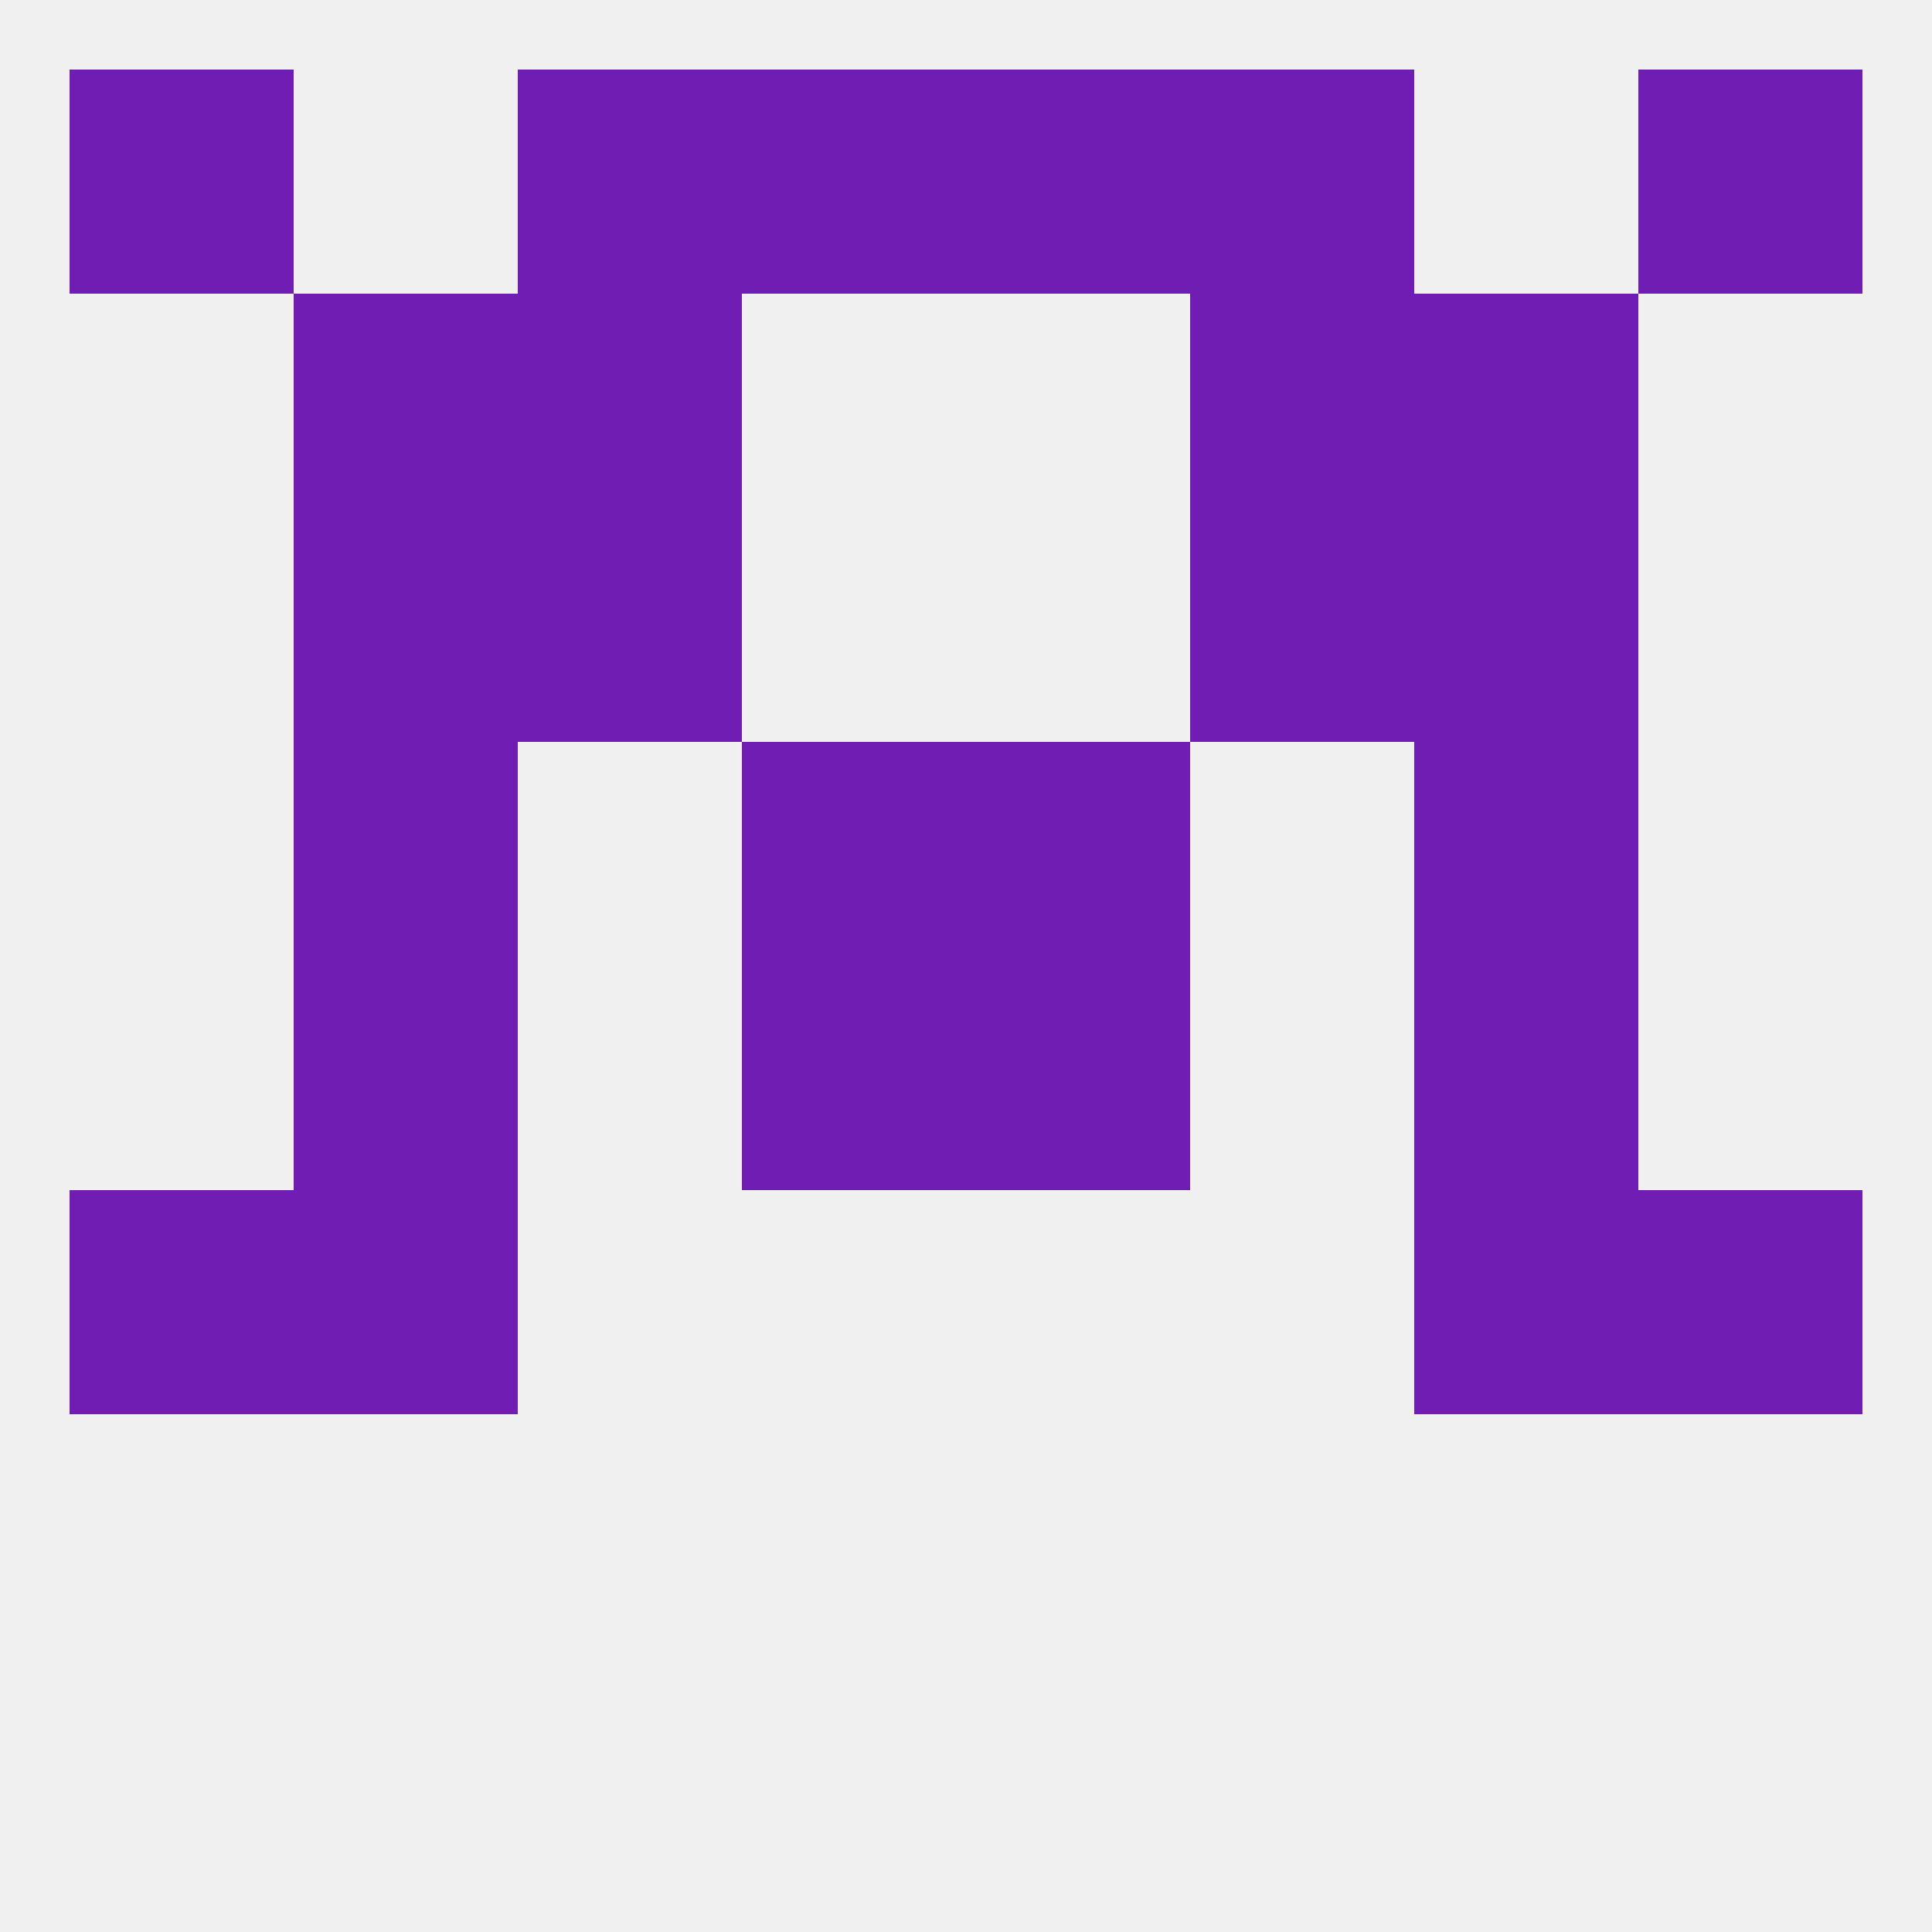
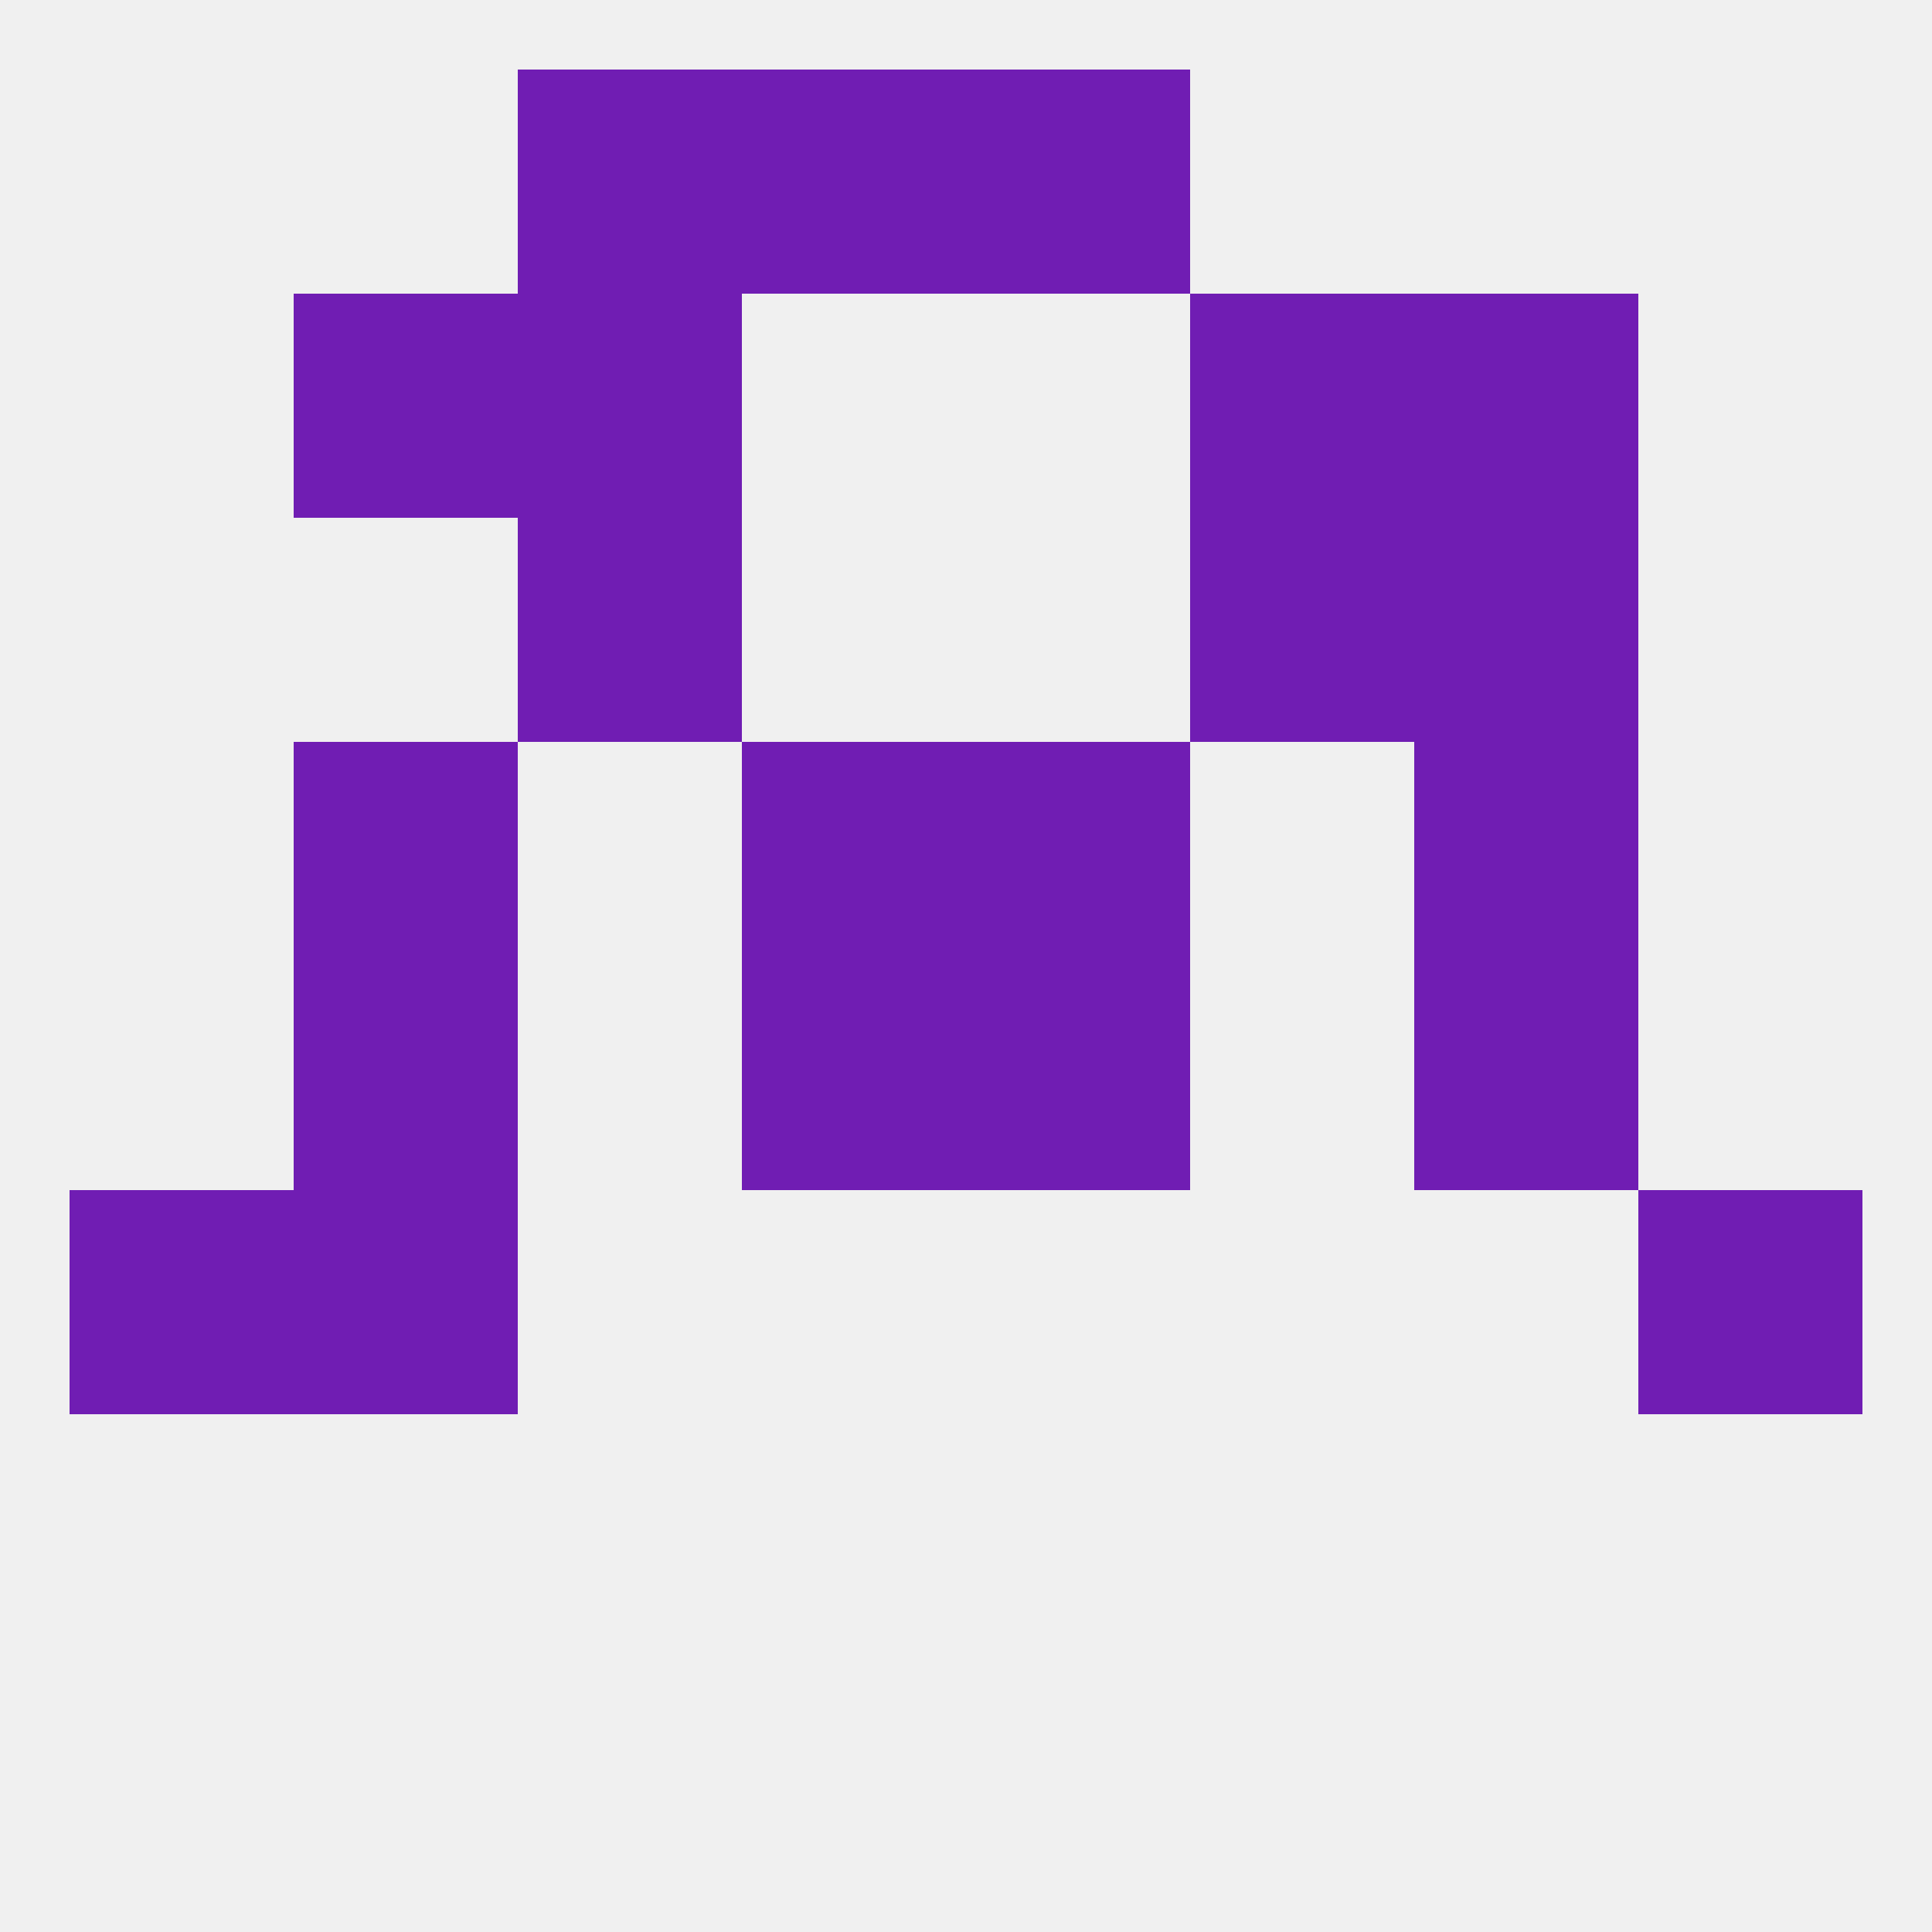
<svg xmlns="http://www.w3.org/2000/svg" version="1.1" baseprofile="full" width="250" height="250" viewBox="0 0 250 250">
  <rect width="100%" height="100%" fill="rgba(240,240,240,255)" />
  <rect x="96" y="125" width="29" height="29" fill="rgba(112,29,179,255)" />
  <rect x="125" y="125" width="29" height="29" fill="rgba(112,29,179,255)" />
  <rect x="38" y="125" width="29" height="29" fill="rgba(112,29,179,255)" />
  <rect x="183" y="125" width="29" height="29" fill="rgba(112,29,179,255)" />
  <rect x="96" y="96" width="29" height="29" fill="rgba(112,29,179,255)" />
  <rect x="125" y="96" width="29" height="29" fill="rgba(112,29,179,255)" />
  <rect x="38" y="96" width="29" height="29" fill="rgba(112,29,179,255)" />
  <rect x="183" y="96" width="29" height="29" fill="rgba(112,29,179,255)" />
-   <rect x="38" y="67" width="29" height="29" fill="rgba(112,29,179,255)" />
  <rect x="183" y="67" width="29" height="29" fill="rgba(112,29,179,255)" />
  <rect x="67" y="67" width="29" height="29" fill="rgba(112,29,179,255)" />
  <rect x="154" y="67" width="29" height="29" fill="rgba(112,29,179,255)" />
  <rect x="38" y="38" width="29" height="29" fill="rgba(112,29,179,255)" />
  <rect x="183" y="38" width="29" height="29" fill="rgba(112,29,179,255)" />
  <rect x="67" y="38" width="29" height="29" fill="rgba(112,29,179,255)" />
  <rect x="154" y="38" width="29" height="29" fill="rgba(112,29,179,255)" />
-   <rect x="154" y="9" width="29" height="29" fill="rgba(112,29,179,255)" />
  <rect x="96" y="9" width="29" height="29" fill="rgba(112,29,179,255)" />
  <rect x="125" y="9" width="29" height="29" fill="rgba(112,29,179,255)" />
-   <rect x="9" y="9" width="29" height="29" fill="rgba(112,29,179,255)" />
-   <rect x="212" y="9" width="29" height="29" fill="rgba(112,29,179,255)" />
  <rect x="67" y="9" width="29" height="29" fill="rgba(112,29,179,255)" />
  <rect x="9" y="154" width="29" height="29" fill="rgba(112,29,179,255)" />
  <rect x="212" y="154" width="29" height="29" fill="rgba(112,29,179,255)" />
  <rect x="38" y="154" width="29" height="29" fill="rgba(112,29,179,255)" />
-   <rect x="183" y="154" width="29" height="29" fill="rgba(112,29,179,255)" />
</svg>